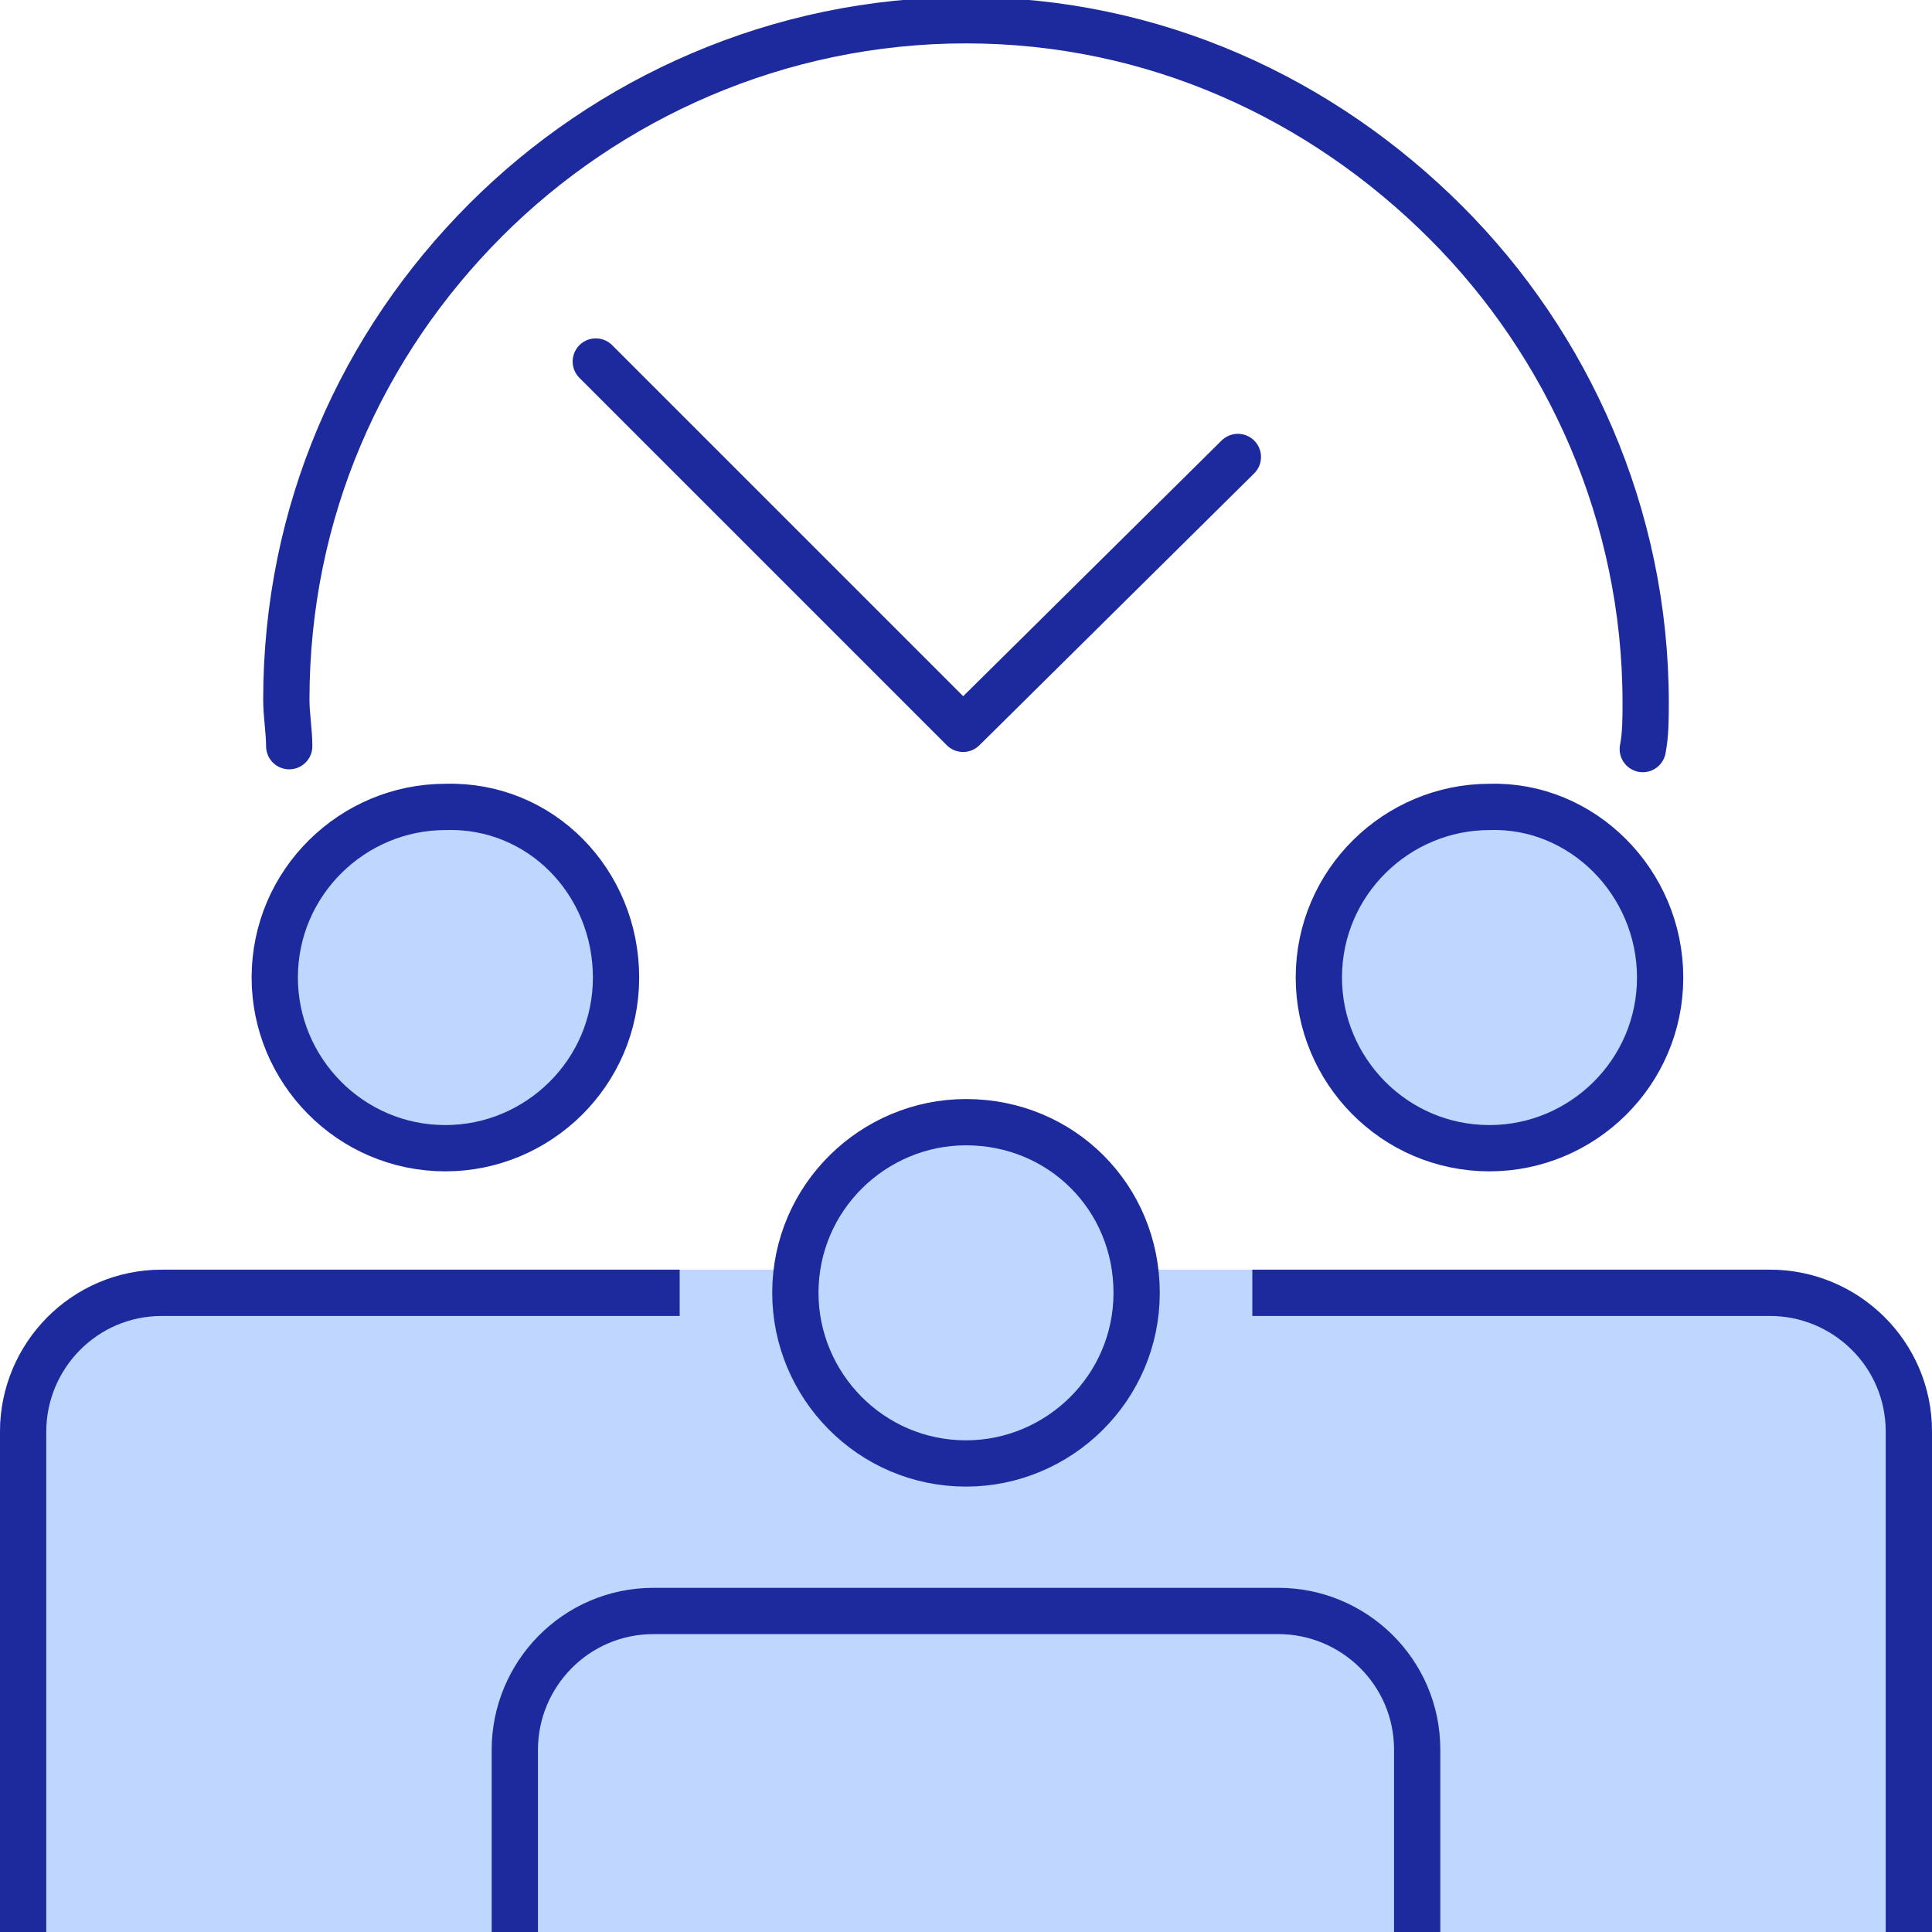
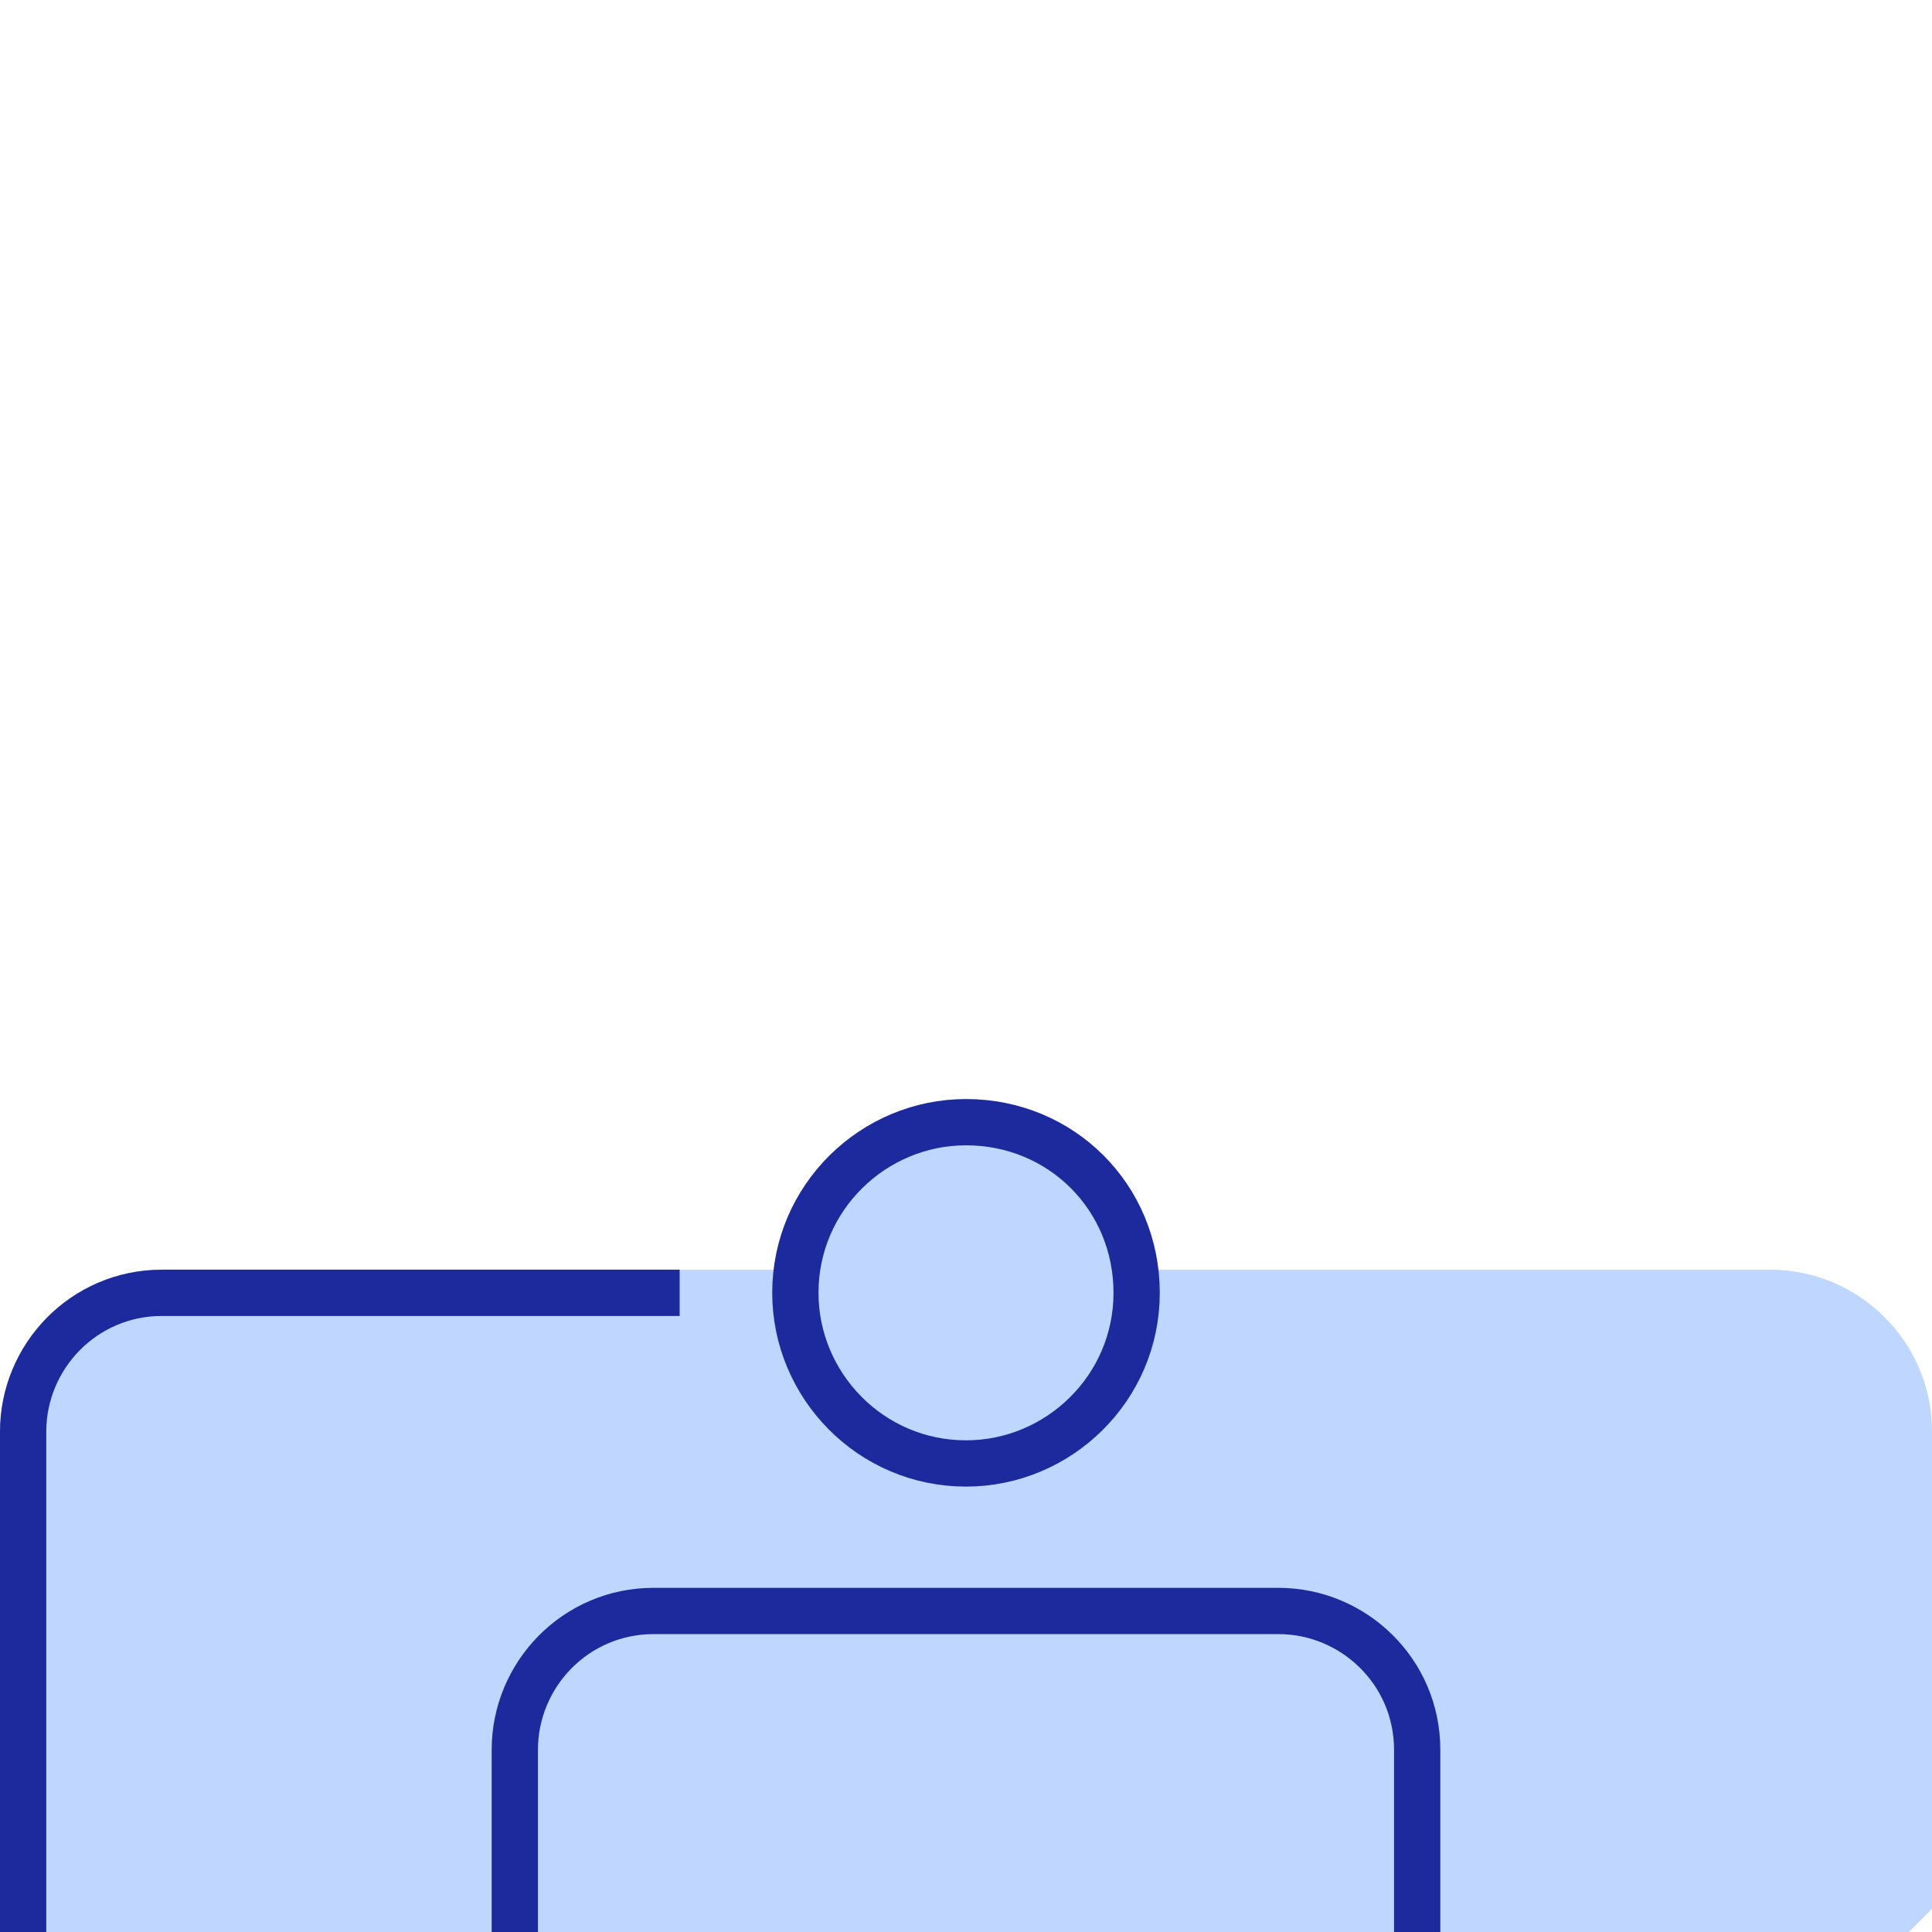
<svg xmlns="http://www.w3.org/2000/svg" id="Layer_1" x="0px" y="0px" viewBox="0 0 66.8 66.8" style="enable-background:new 0 0 66.8 66.8;" xml:space="preserve">
  <style type="text/css">	.st0{fill:none;stroke:#1C2A9E;stroke-width:1.6;stroke-linecap:round;stroke-linejoin:round;stroke-miterlimit:10;}	.st1{fill:#BFD6FF;stroke:#1C2A9E;stroke-width:1.6;stroke-linecap:round;stroke-linejoin:round;stroke-miterlimit:10;}	.st2{fill:#BFD6FF;stroke:#BFD6FF;stroke-width:1.6;stroke-linecap:square;stroke-linejoin:bevel;stroke-miterlimit:10;}	.st3{fill:none;stroke:#1C2A9E;stroke-width:1.6;stroke-linecap:square;stroke-linejoin:bevel;stroke-miterlimit:10;}	.st4{fill:#BFD6FF;stroke:#1C2A9E;stroke-width:1.6;stroke-linecap:square;stroke-linejoin:bevel;stroke-miterlimit:10;}</style>
  <g>
    <g>
      <g>
-         <polyline class="st0" points="20.6,12.5 33.3,25.2 42.8,15.8    " />
-       </g>
+         </g>
      <g>
        <g>
          <g>
            <g>
-               <path class="st0" d="M10,25.8c0-0.5-0.1-1.1-0.1-1.6c0-6.5,2.6-12.3,6.9-16.6c4.2-4.2,10.1-6.9,16.6-6.9S45.7,3.4,50,7.7        c4.2,4.2,6.9,10.1,6.9,16.6c0,0.5,0,1.1-0.1,1.6" />
-             </g>
+               </g>
          </g>
        </g>
      </g>
      <g>
        <g>
          <g>
-             <path class="st1" d="M21.3,33.8c0,3.3-2.7,5.9-5.9,5.9c-3.3,0-5.9-2.7-5.9-5.9c0-3.3,2.7-5.9,5.9-5.9       C18.7,27.8,21.3,30.5,21.3,33.8z" />
            <path class="st2" d="M66,66V49.5c0-2.7-2.2-4.8-4.8-4.8H41.7H25.1H5.6c-2.7,0-4.8,2.2-4.8,4.8V66H66z" />
            <path class="st3" d="M22.7,44.7H5.6c-2.7,0-4.8,2.2-4.8,4.8V66" />
          </g>
          <g>
-             <path class="st1" d="M57.4,33.8c0,3.3-2.7,5.9-5.9,5.9c-3.3,0-5.9-2.7-5.9-5.9c0-3.3,2.7-5.9,5.9-5.9       C54.7,27.8,57.4,30.5,57.4,33.8z" />
-             <path class="st3" d="M66,66V49.5c0-2.7-2.2-4.8-4.8-4.8H44.1" />
-           </g>
+             </g>
        </g>
        <g>
          <g>
            <path class="st1" d="M39.3,44.7c0,3.3-2.7,5.9-5.9,5.9c-3.3,0-5.9-2.7-5.9-5.9c0-3.3,2.7-5.9,5.9-5.9       C36.7,38.8,39.3,41.4,39.3,44.7z" />
            <path class="st2" d="M49,66v-5.5c0-2.7-2.2-4.8-4.8-4.8H22.6c-2.7,0-4.8,2.2-4.8,4.8V66H49z" />
            <path class="st4" d="M49,66v-5.5c0-2.7-2.2-4.8-4.8-4.8H22.6c-2.7,0-4.8,2.2-4.8,4.8V66" />
          </g>
        </g>
      </g>
    </g>
  </g>
</svg>